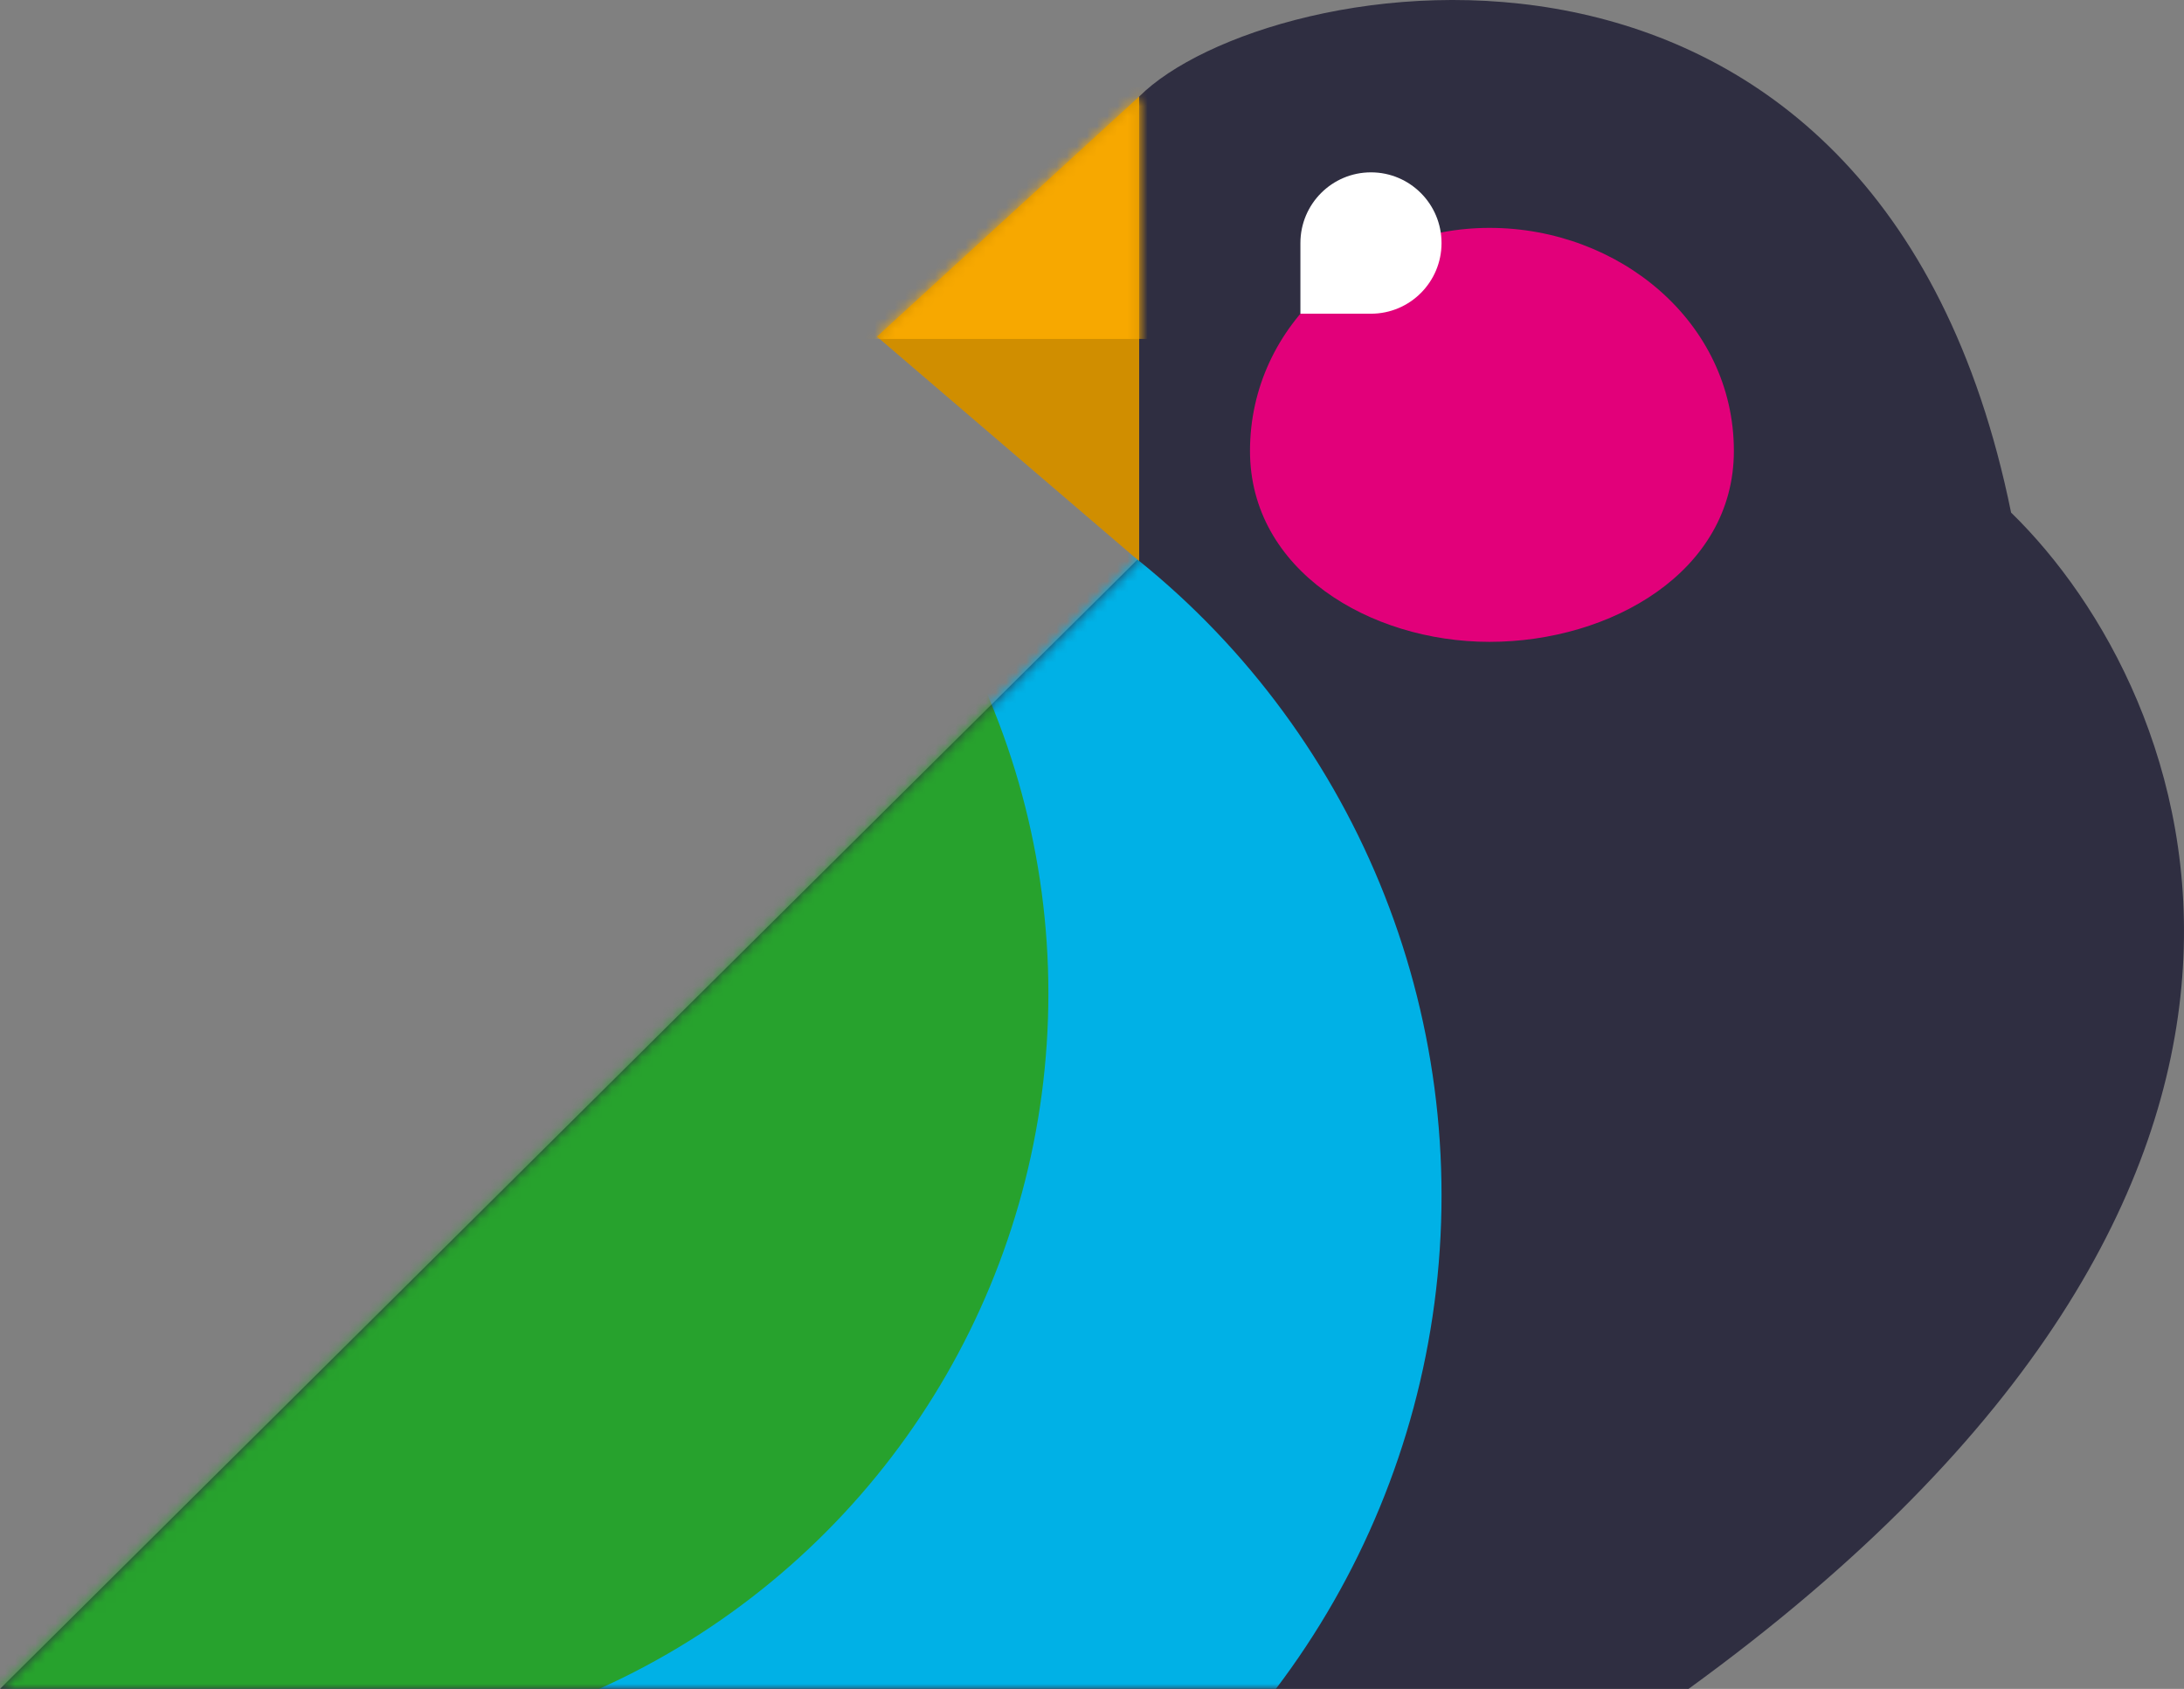
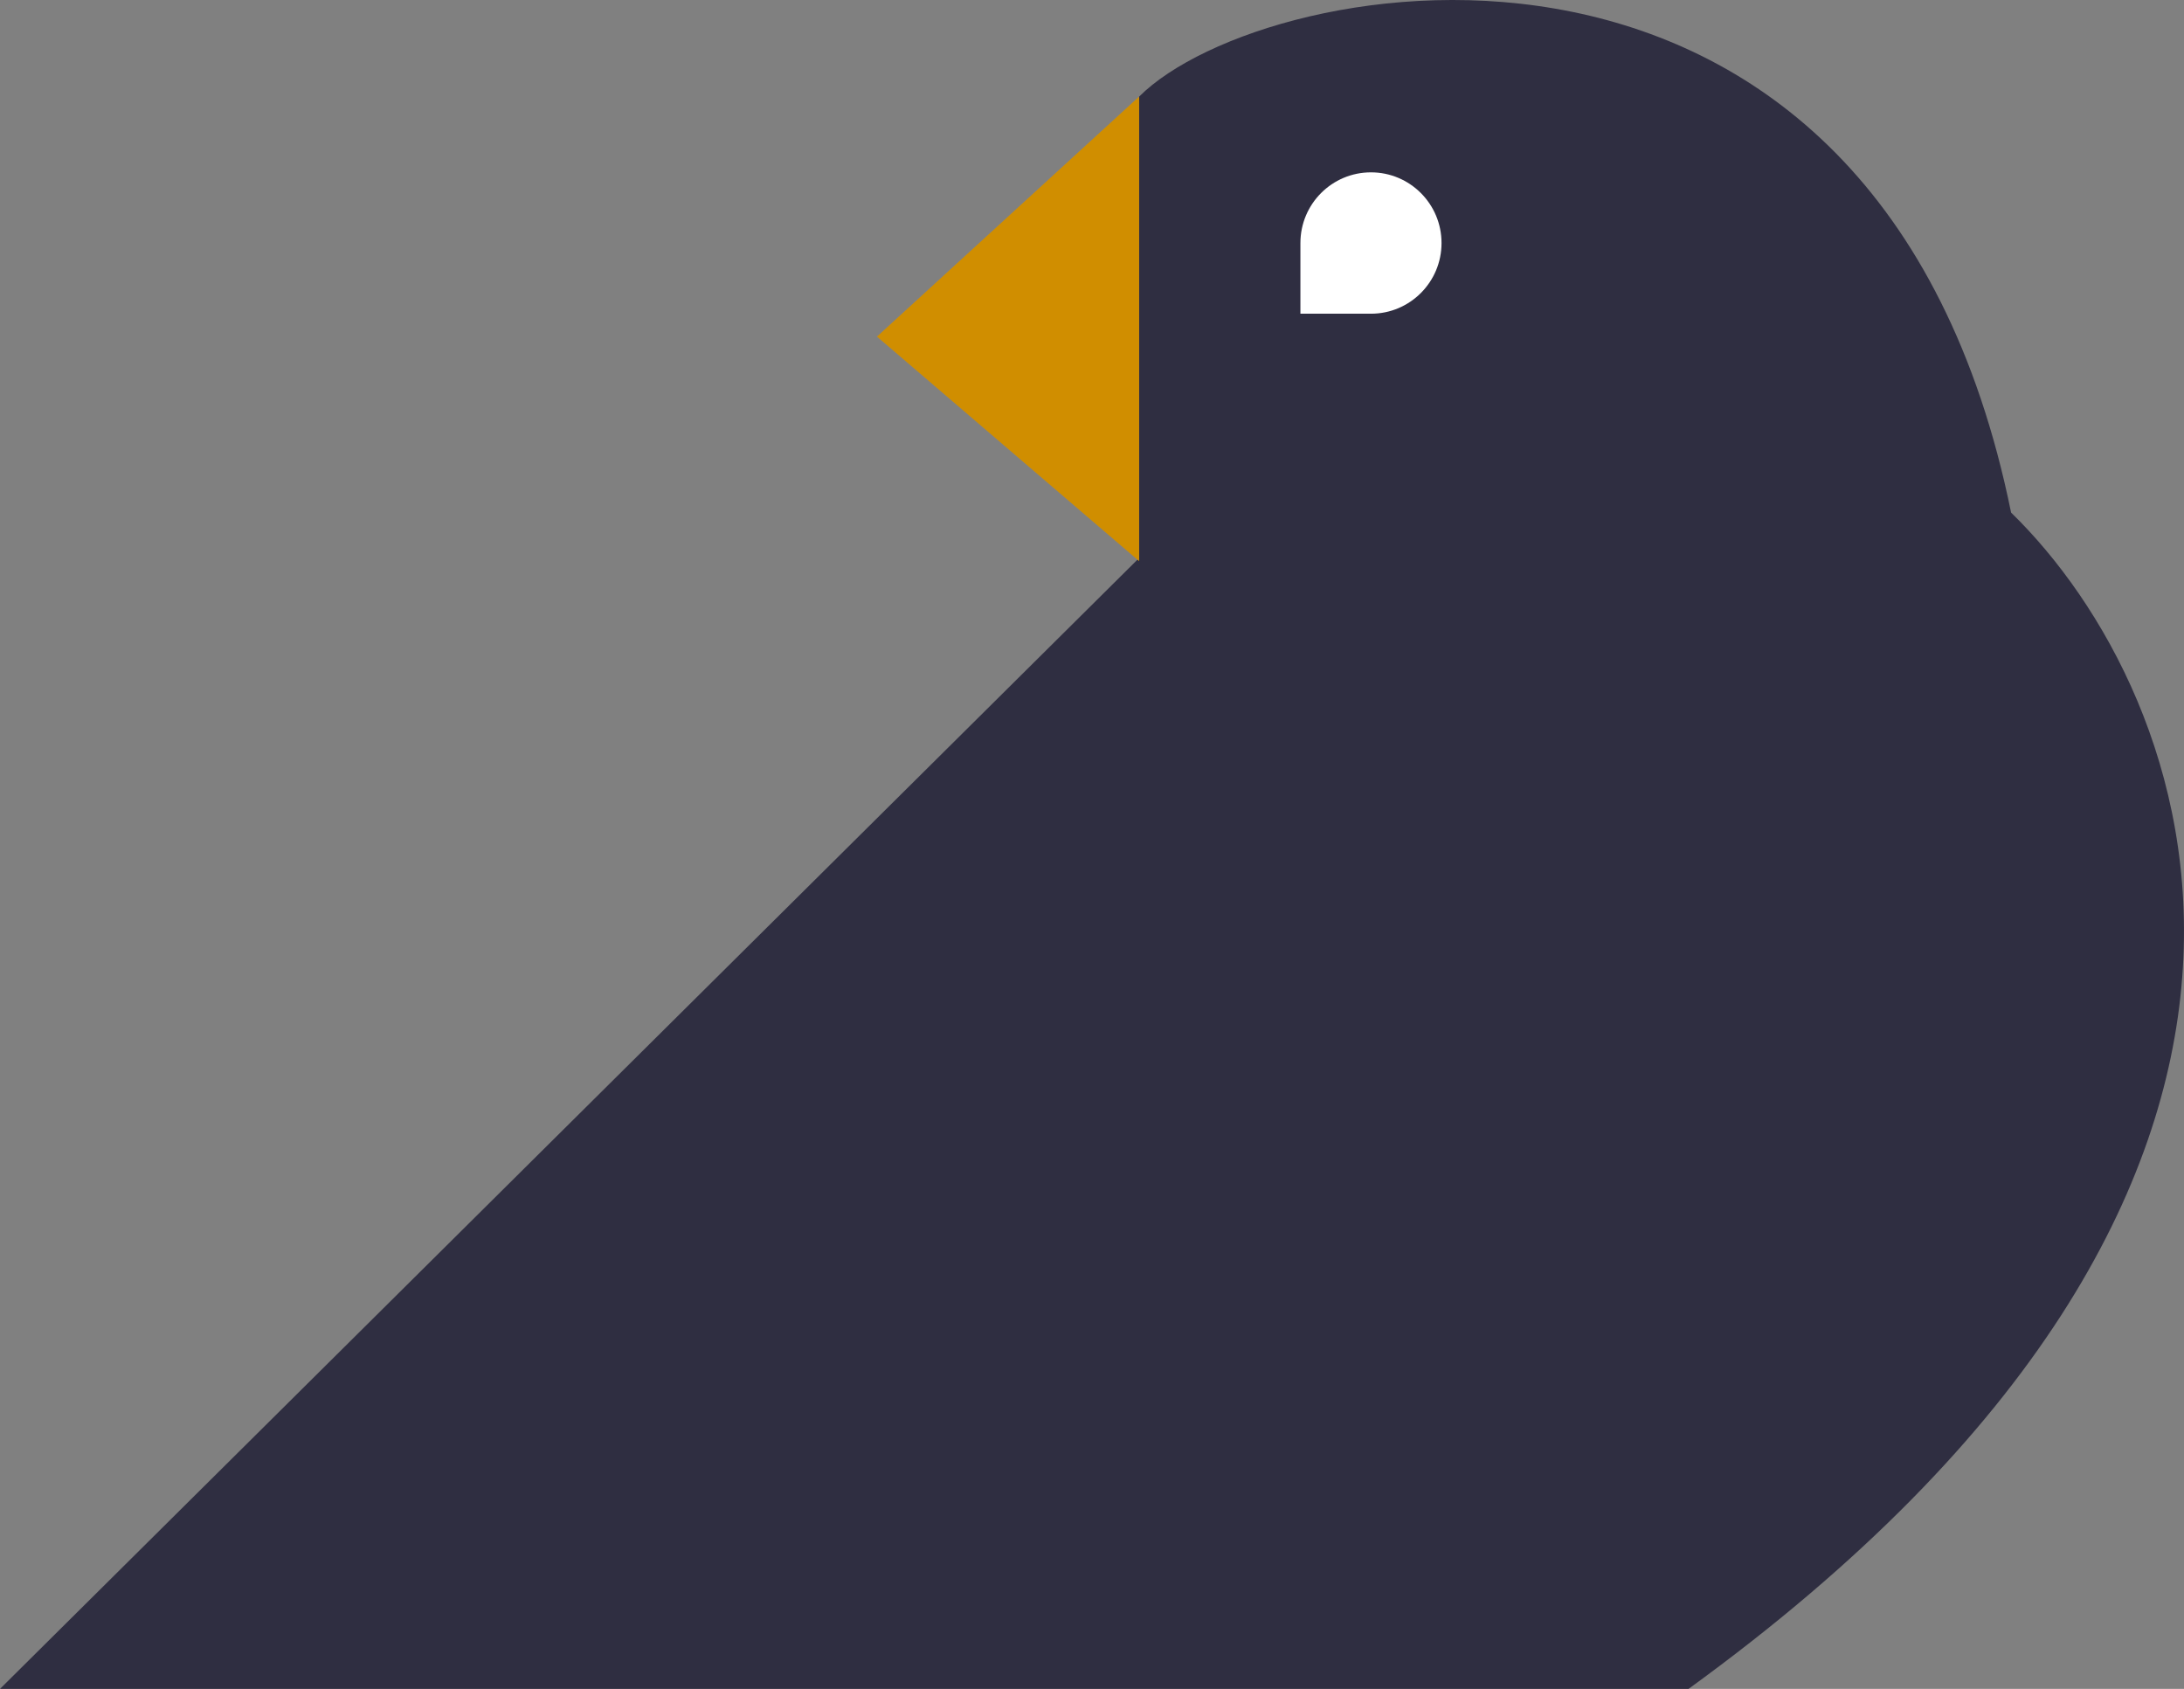
<svg xmlns="http://www.w3.org/2000/svg" width="216" height="167" viewBox="0 0 216 167" fill="none">
  <rect x="0" y="0" width="216" height="167" fill="#808080" stroke="none" />
  <path d="M198.899 50.684C185.739 -14.014 125.122 -2.927 112.66 9.554V55.177L0 167H166.996C236.386 116.68 217.177 68.489 198.899 50.684Z" fill="#2F2E41" />
  <path d="M86.738 33.284L112.66 9.554V55.481L86.738 33.284Z" fill="#F7A800" />
  <path d="M86.738 33.284L112.66 9.554V55.481L86.738 33.284Z" fill="black" fill-opacity="0.16" />
  <mask id="mask0_765_148" style="mask-type:alpha" maskUnits="userSpaceOnUse" x="0" y="0" width="216" height="167">
-     <path d="M198.899 50.684C185.739 -14.014 125.122 -2.927 112.66 9.554V55.177L0 167H166.996C236.386 116.68 217.177 68.489 198.899 50.684Z" fill="#2F2E41" />
-   </mask>
+     </mask>
  <g mask="url(#mask0_765_148)">
    <ellipse cx="62.81" cy="118.204" rx="79.759" ry="80.373" fill="#00B1E6" />
-     <ellipse cx="28.414" cy="98.236" rx="75.273" ry="75.381" fill="#27A22D" />
  </g>
-   <path fill-rule="evenodd" clip-rule="evenodd" d="M123.626 44.59C123.626 31.982 134.647 22.533 147.316 22.533C160.122 22.533 171.482 31.846 171.482 44.59C171.482 56.53 159.314 63.468 147.316 63.468C135.464 63.468 123.626 56.385 123.626 44.59Z" fill="#E2007A" />
  <path d="M128.612 24.031C128.612 20.171 131.736 17.042 135.59 17.042C139.445 17.042 142.569 20.171 142.569 24.031C142.569 27.891 139.445 31.02 135.59 31.02H128.612V24.031Z" fill="white" />
  <mask id="mask1_765_148" style="mask-type:alpha" maskUnits="userSpaceOnUse" x="86" y="9" width="27" height="47">
    <path d="M86.738 33.284L112.66 9.554V55.481L86.738 33.284Z" fill="#F7A800" />
  </mask>
  <g mask="url(#mask1_765_148)">
-     <rect x="78.762" y="8.555" width="40.877" height="24.96" fill="#F7A800" />
-   </g>
+     </g>
</svg>